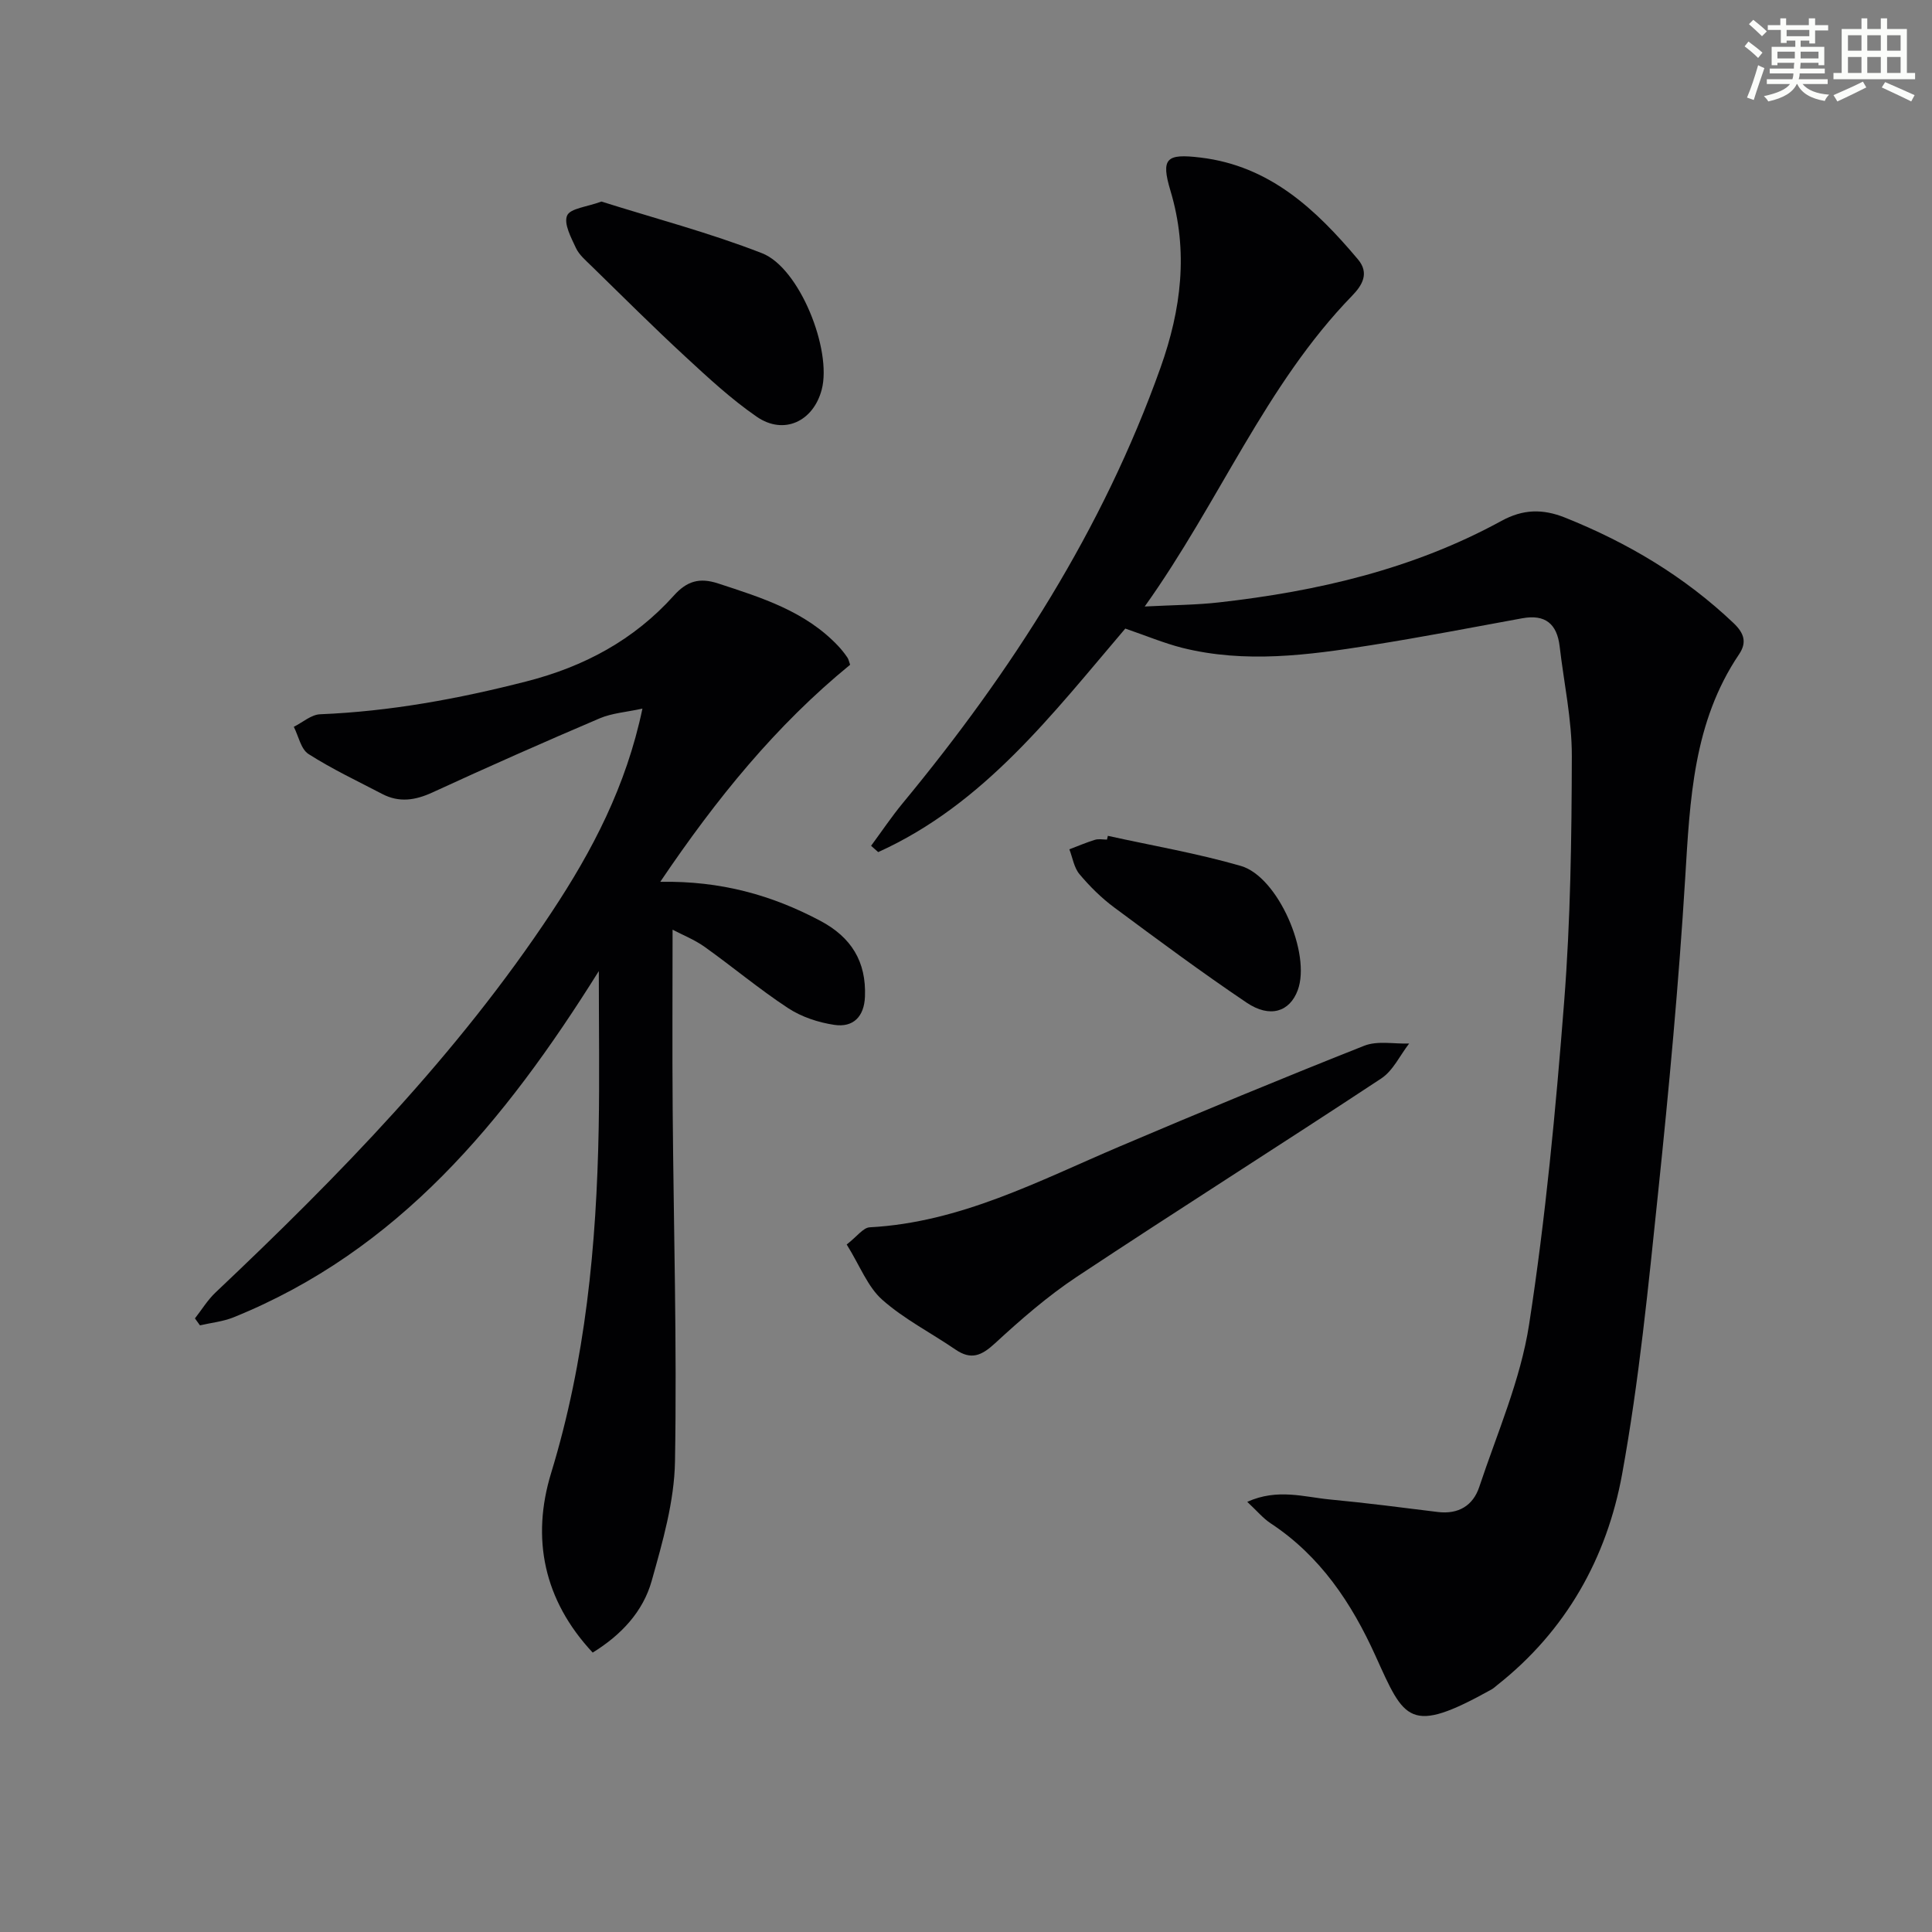
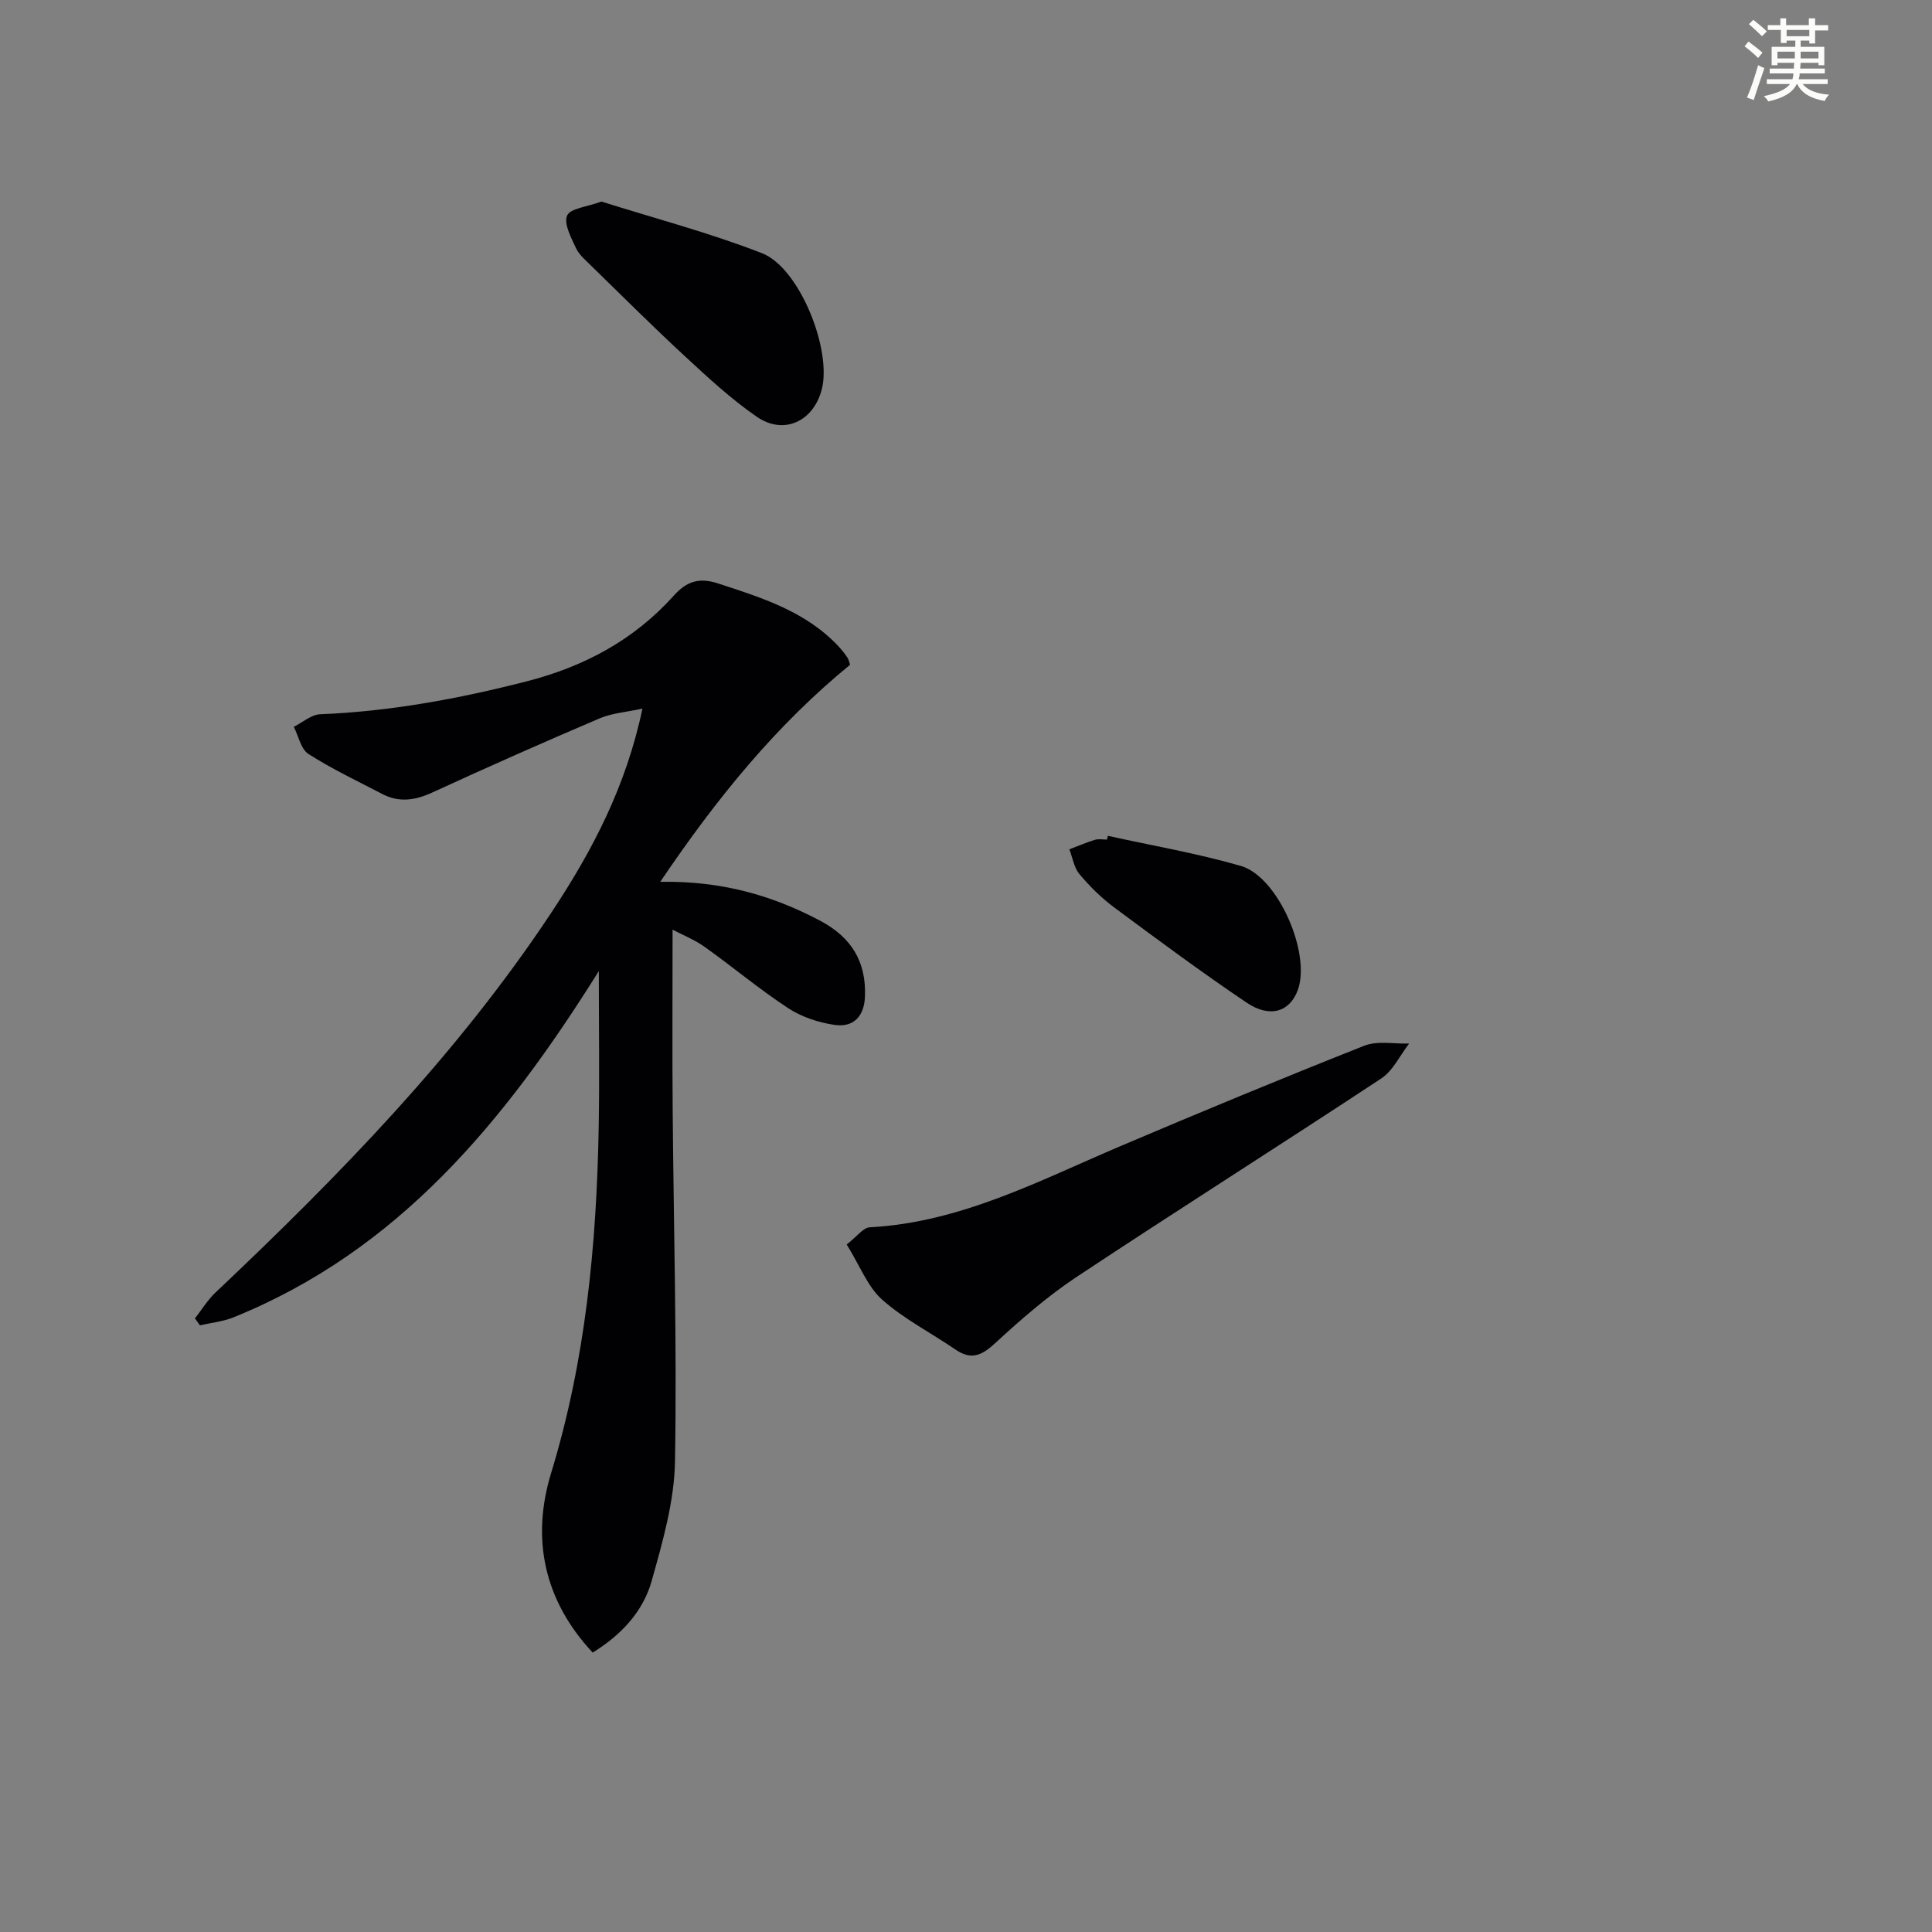
<svg xmlns="http://www.w3.org/2000/svg" enable-background="new 0 0 400 400" viewBox="0 0 400 400">
  <rect x="0" y="0" width="400" height="400" fill="#808080" stroke="none" />
  <g fill="#010103">
-     <path d="m232.98 130.14c-15.04 17.63-29.23 36.36-51.16 46.28-.49-.44-.98-.88-1.47-1.31 2.19-2.96 4.24-6.03 6.58-8.86 22.51-27.24 41.4-56.61 53.34-90.12 4.29-12.05 5.82-24.1 2.07-36.61-2.04-6.79-.85-7.75 6.2-6.9 14.35 1.71 23.9 10.73 32.61 21.08 2.42 2.87.87 5.38-1.18 7.5-17.99 18.51-27.44 42.6-42.97 64.37 6-.31 10.72-.32 15.37-.85 20.45-2.3 40.28-6.91 58.5-16.88 4.45-2.43 8.5-2.53 13.14-.68 12.97 5.19 24.73 12.18 34.9 21.84 2.23 2.12 2.79 4.02 1.14 6.47-9.5 14.08-10.16 30.14-11.15 46.35-1.33 21.72-3.34 43.4-5.6 65.05-2.03 19.49-3.95 39.05-7.45 58.29-3.16 17.38-11.61 32.47-25.85 43.71-.39.31-.76.67-1.19.91-17.1 9.52-17.99 6.37-24.03-6.96-4.94-10.92-11.43-20.67-21.7-27.43-1.58-1.04-2.84-2.58-4.85-4.45 6.28-2.83 11.79-.99 17.19-.48 7.43.7 14.84 1.66 22.25 2.58 4.29.53 7.32-1.33 8.6-5.2 3.7-11.13 8.54-22.14 10.31-33.6 3.42-22.13 5.52-44.49 7.26-66.83 1.32-16.89 1.55-33.89 1.59-50.85.02-7.57-1.64-15.15-2.52-22.73-.55-4.67-2.98-6.7-7.76-5.82-10.44 1.92-20.86 3.92-31.34 5.58-12.98 2.06-26.03 3.79-39.07.53-3.83-.98-7.51-2.53-11.76-3.98z" />
    <path d="m136.7 182.57c12.57-.22 23.12 2.76 33.13 8.07 6.43 3.41 9.54 8.45 9.25 15.7-.16 4.16-2.44 6.43-6.33 5.85-3.31-.49-6.79-1.64-9.57-3.46-5.97-3.92-11.47-8.54-17.29-12.69-2.09-1.49-4.55-2.46-6.64-3.56 0 12.66-.08 24.92.02 37.17.19 24.31.9 48.62.48 72.92-.14 8.29-2.56 16.66-4.83 24.75-1.79 6.37-6.32 11.2-12.21 14.83-10.17-10.88-12.73-23.68-8.61-37.16 7.13-23.33 9.4-47.18 9.85-71.34.19-10.38.03-20.76.03-32.6-19.54 31.25-41.59 57.92-75.63 71.69-2.18.88-4.63 1.12-6.95 1.66-.35-.48-.69-.96-1.04-1.44 1.41-1.8 2.62-3.81 4.26-5.36 25.57-24.18 50.1-49.28 69.62-78.79 8.38-12.66 15.39-25.99 18.77-42.1-3.32.73-6.27.92-8.84 2.01-11.61 4.95-23.16 10.06-34.62 15.34-3.56 1.64-6.89 2.16-10.4.33-5.14-2.68-10.41-5.17-15.28-8.28-1.57-1-2.06-3.7-3.04-5.63 1.82-.91 3.61-2.53 5.46-2.6 14.51-.59 28.64-3.2 42.69-6.8 11.98-3.06 22.29-8.6 30.53-17.77 2.69-2.99 5.28-3.79 9.18-2.51 9.05 2.96 18.09 5.76 24.88 12.98.68.72 1.3 1.52 1.86 2.33.27.39.35.9.58 1.52-15.32 12.52-27.65 27.67-39.31 44.94z" />
    <path d="m175.3 257.66c2.14-1.66 3.41-3.49 4.77-3.56 18.76-1 34.99-9.61 51.75-16.74 16.79-7.14 33.66-14.13 50.63-20.85 2.73-1.08 6.18-.35 9.3-.46-1.9 2.45-3.32 5.61-5.77 7.23-20.94 13.82-42.15 27.22-63.06 41.08-6.04 4.01-11.59 8.85-16.94 13.78-2.76 2.54-4.92 3.49-8.16 1.27-5.05-3.46-10.63-6.29-15.17-10.32-3.01-2.67-4.58-6.97-7.35-11.43z" />
    <path d="m124.52 41.73c10.96 3.46 22.36 6.45 33.26 10.7 7.78 3.04 14.5 20.03 12.35 28.23-1.74 6.6-7.84 9.48-13.44 5.63-5.3-3.65-10.09-8.1-14.84-12.49-6.59-6.09-12.96-12.44-19.38-18.71-1.18-1.16-2.56-2.31-3.23-3.75-1-2.15-2.56-5.04-1.82-6.72.65-1.49 4.08-1.77 7.1-2.89z" />
    <path d="m229.37 173.05c9.19 2.03 18.51 3.62 27.53 6.23 7.73 2.23 14.59 18.19 11.78 25.74-1.67 4.48-5.75 5.82-10.59 2.56-9.33-6.29-18.39-13.01-27.43-19.72-2.64-1.96-5.05-4.35-7.17-6.88-1.13-1.35-1.42-3.4-2.09-5.14 1.77-.67 3.51-1.42 5.31-1.97.76-.23 1.65-.04 2.48-.04.06-.26.12-.52.18-.78z" />
  </g>
  <path d="m361.2 9.6.8-1c.9.7 1.9 1.4 2.9 2.3l-.9 1.1c-1-1-2-1.8-2.8-2.4zm.5 10.6c.9-2.1 1.6-4.3 2.3-6.7.4.2.8.4 1.3.6-.7 2.1-1.5 4.3-2.2 6.6zm.4-15.2.9-.9c1 .8 2 1.6 2.8 2.4l-1 1c-.9-.9-1.8-1.7-2.7-2.5zm12.5-1.2h1.2v1.4h2.7v1.1h-2.7v2.7h-1.2v-.6h-1.8v1.3h4.9v3.8h-1.2v-.5h-3.7c0 .4-.1.9-.1 1.2h5.1v1h-5.2c0 .5-.1.9-.2 1.2h6v1h-5.2c1.1 1.3 2.9 2 5.5 2.2-.4.4-.7.8-.9 1.3-2.9-.5-4.8-1.6-5.7-3.5h-.1c-.8 1.7-2.7 2.9-5.9 3.6-.2-.4-.6-.8-.9-1.1 2.8-.6 4.6-1.4 5.4-2.5h-4.8v-1h5.3c.1-.3.2-.7.2-1.2h-4.9v-1h5c0-.4 0-.8.1-1.2h-3.5v.5h-1.2v-3.8h4.9v-1.3h-1.8v.5h-1.2v-2.7h-2.7v-1h2.6v-1.4h1.2v1.4h4.7v-1.4zm-6.6 8.3h3.6c0-.4 0-.9 0-1.4h-3.6zm1.9-4.6h4.7v-1.3h-4.7zm6.6 3.2h-3.7v1.4h3.7z" fill="#fbfcfa" />
-   <path d="m385.3 3.8h1.3v2.2h2.8v-2.2h1.3v2.2h4.1v9.1h1.7v1.3h-16.9v-1.3h1.7v-9.1h4.1v-2.2zm.4 13.1.7 1.2c-1.8.9-3.8 1.9-6 2.9-.2-.4-.5-.8-.8-1.3 2.3-1 4.3-1.9 6.1-2.8zm-3.1-6.4h2.8v-3.2h-2.8zm0 4.6h2.8v-3.3h-2.8zm4-4.6h2.8v-3.2h-2.8zm0 4.6h2.8v-3.3h-2.8zm3.7 1.9c2.1.9 4.1 1.8 6.1 2.7l-.7 1.3c-2.2-1.1-4.2-2-6.1-2.9zm3.2-9.7h-2.8v3.2h2.8zm-2.8 7.8h2.8v-3.3h-2.8z" fill="#fbfcfa" />
</svg>